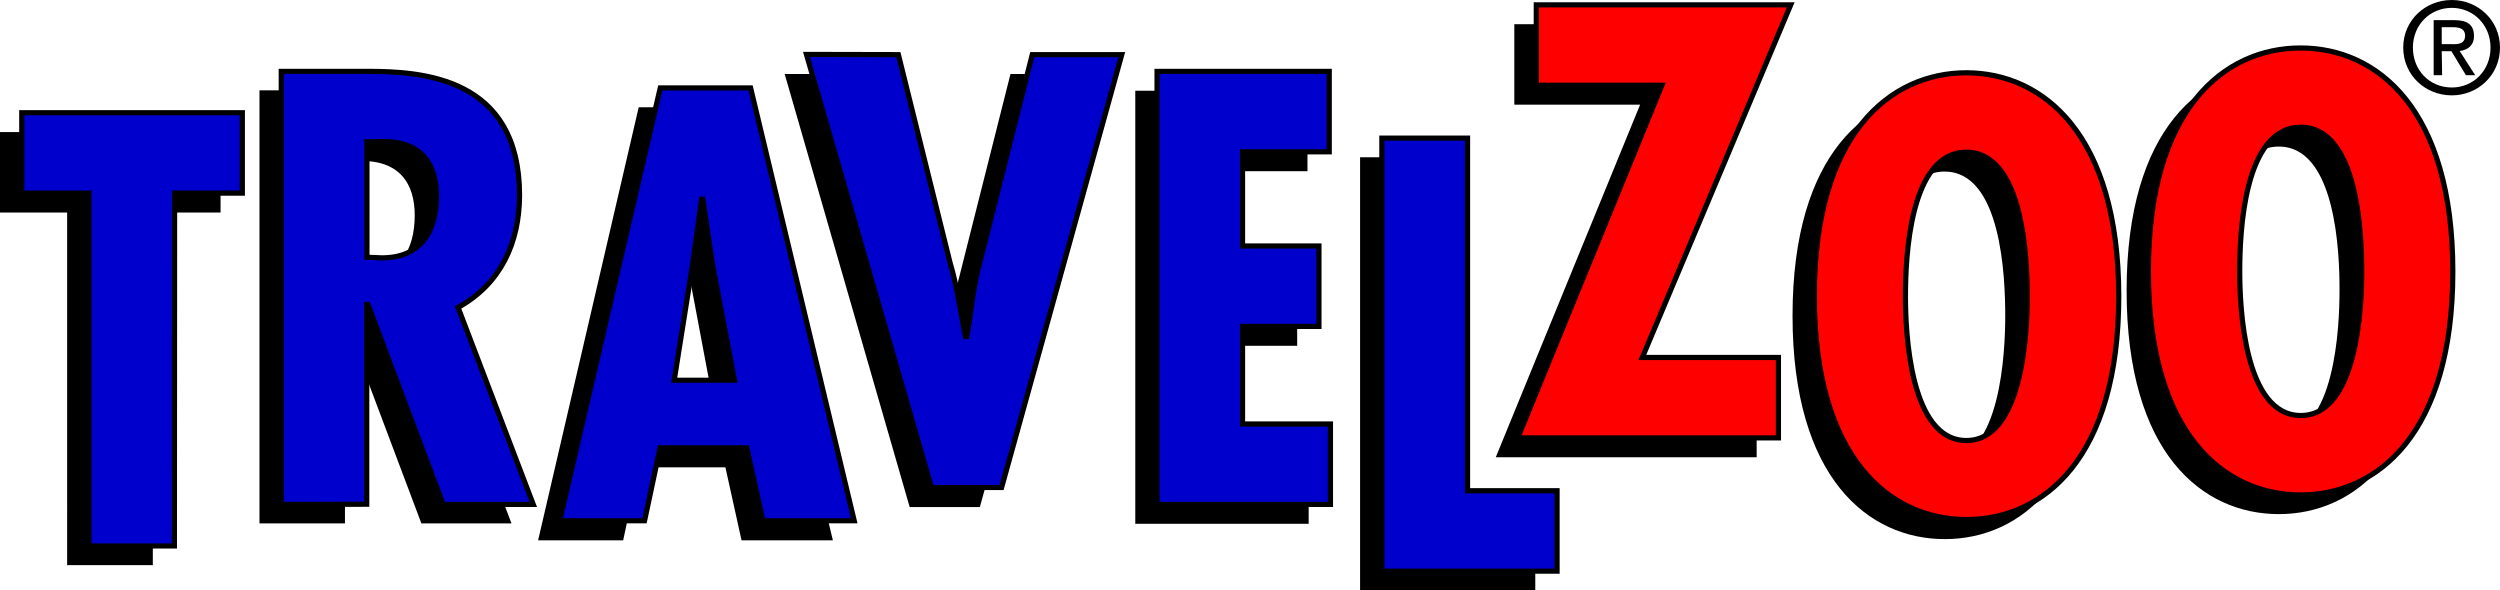
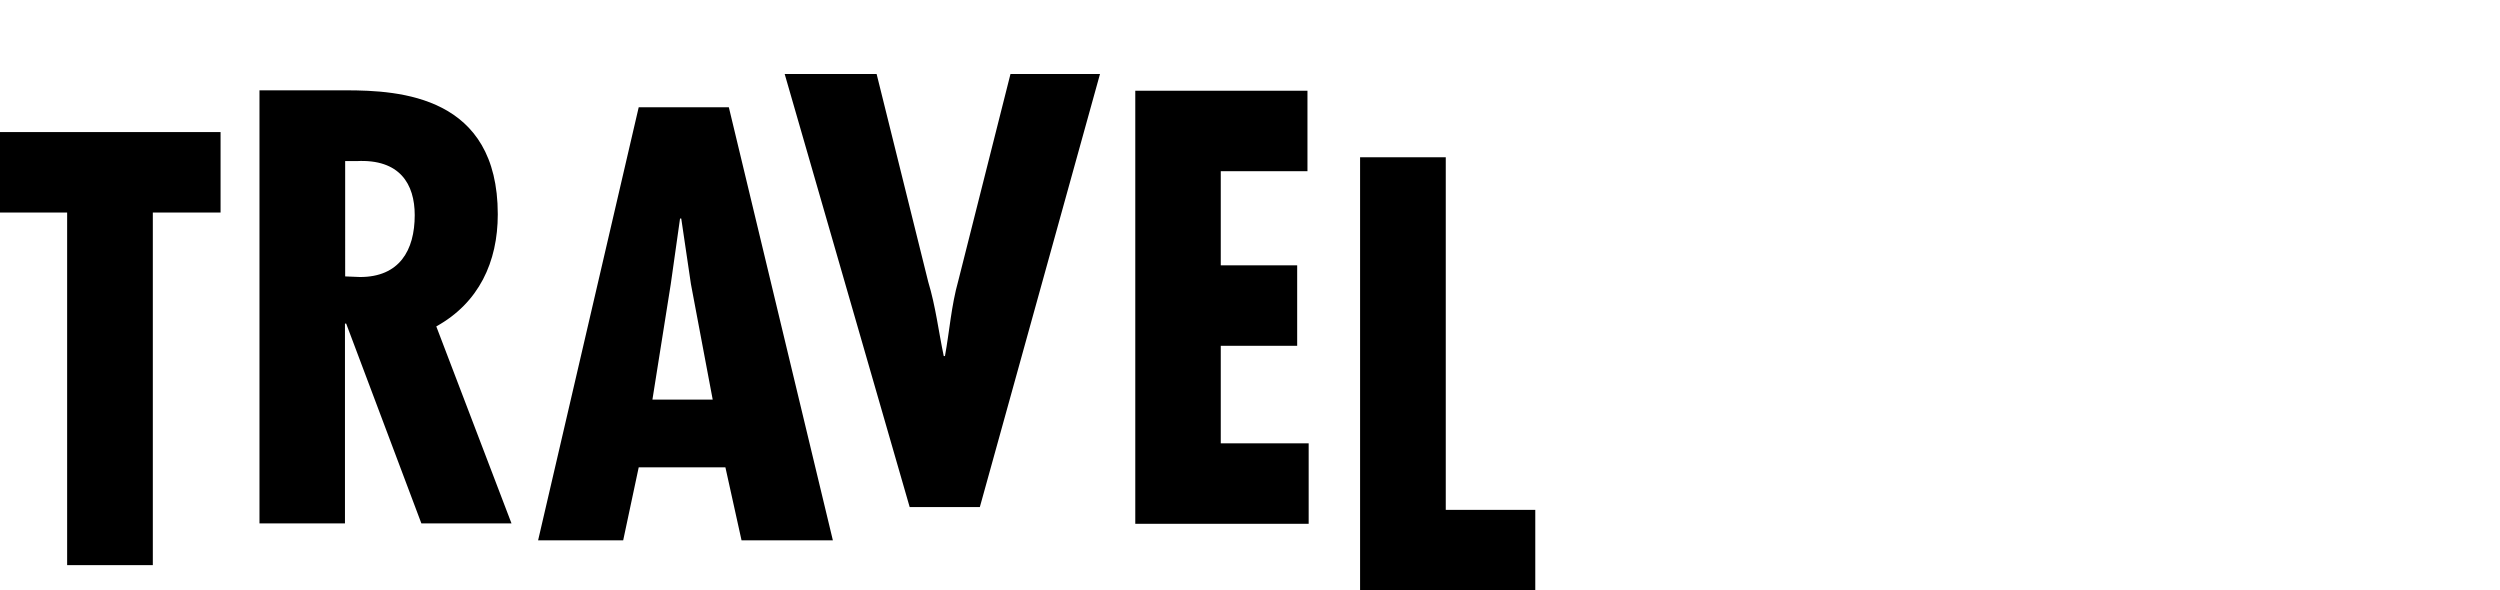
<svg xmlns="http://www.w3.org/2000/svg" xmlns:ns1="http://sodipodi.sourceforge.net/DTD/sodipodi-0.dtd" xmlns:ns2="http://www.inkscape.org/namespaces/inkscape" height="217.965" width="923.077" viewBox="-18.6 -7.32 124 11.966" version="1.1" id="svg12" ns1:docname="0001133311.svg">
  <defs id="defs16" />
  <ns1:namedview id="namedview14" pagecolor="#ffffff" bordercolor="#000000" borderopacity="0.25" ns2:showpageshadow="2" ns2:pageopacity="0.0" ns2:pagecheckerboard="0" ns2:deskcolor="#d1d1d1" showgrid="false" />
  <path d="m 53.11,-8.177 v 17.49 h 4.44 V 13.303 H 48.86 V -8.177 Z m -6.86,-3.3 v 3.99 h -4.3 v 4.67 h 3.79 v 3.99 h -3.79 v 4.84 h 4.36 v 3.99 h -8.6 v -21.48 z m -21.37,-0.83 2.56,10.31 c 0.37,1.22 0.51,2.45 0.77,3.68 h 0.06 c 0.23,-1.26 0.31,-2.48 0.66,-3.73 l 2.59,-10.26 h 4.44 L 30,9.173 H 26.52 L 20.32,-12.307 Z M 16.75,3.843 h -2.99 l 0.91,-5.73 0.46,-3.25 h 0.06 l 0.48,3.25 z m -3.67,-14.5 -4.99,21.48 h 4.22 l 0.77,-3.62 h 4.3 l 0.8,3.62 h 4.53 l -5.16,-21.48 z m -14.56,2.67 h 0.57 c 2.14,-0.11 2.88,1.14 2.88,2.68 0,1.76 -0.77,3.07 -2.71,3.07 l -0.74,-0.03 z m -0.01,17.97 V 0.073 h 0.06 L 2.3,9.983 H 6.77 L 3.04,0.213 c 2.11,-1.17 3.05,-3.19 3.05,-5.56 0,-5.87 -4.84,-6.15 -7.55,-6.15 H -5.73 V 9.983 Z m -6.17,-19.41 v 3.99 h -3.36 V 12.053 h -4.25 V -5.437 h -3.33 v -3.99 z" id="path2" />
-   <path d="M 69.14,-14.777 61.78,2.713 h 6.75 v 3.99 H 55.59 l 7.16,-17.49 h -6.24 v -3.99 z m 5.69,14.46 c 0,-1.91 0.2,-7.15 3.02,-7.15 2.82,0 3.01,5.24 3.01,7.15 0,1.7 -0.2,7.15 -3.02,7.15 -2.81,0 -3.01,-5.45 -3.01,-7.15 z M 77.86,-11.397 c -3.79,0 -7.55,3.01 -7.55,11.08 0,8.06 3.76,11.08 7.55,11.08 3.79,0 7.55,-3.01 7.55,-11.08 C 85.4,-8.387 81.64,-11.397 77.86,-11.397 Z m 13.55,9.84 c 0,-1.9 0.2,-7.15 3.02,-7.15 2.82,0 3.02,5.25 3.01,7.15 0,1.71 -0.2,7.16 -3.02,7.16 -2.81,-0.01 -3.01,-5.45 -3.01,-7.16 z m 3.02,-11.08 c -3.79,0 -7.55,3.02 -7.55,11.08 0,8.07 3.76,11.08 7.55,11.08 3.79,0 7.55,-3.02 7.55,-11.08 0,-8.06 -3.76,-11.08 -7.55,-11.08 z" id="path4" />
-   <path d="m -6.58,-10.387 v 3.99 H -9.94 L -9.95,11.103 h -4.24 V -6.397 h -3.33 v -3.99 z m 6.18,1.44 h 0.57 c 2.14,-0.12 2.88,1.14 2.88,2.68 0,1.77 -0.77,3.08 -2.71,3.08 l -0.74,-0.03 z m -0.01,17.98 v -9.91 h 0.06 L 3.38,9.043 H 7.85 L 4.12,-0.727 C 6.23,-1.897 7.16,-3.917 7.17,-6.287 7.17,-12.157 2.33,-12.437 -0.38,-12.437 H -4.65 V 9.043 Z m 18.24,-6.15 h -2.99 l 0.91,-5.73 0.45,-3.25 h 0.06 l 0.48,3.25 z M 14.15,-11.617 9.16,9.853 h 4.21 l 0.77,-3.62 h 4.3 l 0.8,3.62 h 4.53 L 18.63,-11.617 Z m 11.81,-1.65 2.56,10.31 c 0.37,1.23 0.51,2.45 0.77,3.68 h 0.06 c 0.23,-1.25 0.31,-2.47 0.66,-3.73 L 32.6,-13.267 h 4.44 L 31.08,8.203 H 27.6 L 21.4,-13.277 Z m 21.37,0.83 v 3.99 h -4.3 v 4.67 h 3.79 V 0.213 H 43.03 V 5.053 h 4.36 v 3.99 h -8.6 V -12.437 Z m 6.86,3.31 v 17.49 h 4.44 V 12.353 H 49.94 V -9.127 Z" stroke-width="0.257" stroke="#000000" fill="#0000cc" id="path6" />
-   <path d="M 70.22,-15.737 62.86,1.753 h 6.75 v 3.99 H 56.68 L 63.83,-11.747 H 57.6 v -3.99 z m 5.69,14.46 c 0,-1.91 0.2,-7.15 3.02,-7.15 2.82,0 3.02,5.24 3.02,7.15 0,1.71 -0.2,7.15 -3.02,7.15 -2.82,0 -3.02,-5.44 -3.02,-7.15 z m 3.03,-11.09 c -3.79,0 -7.55,3.02 -7.55,11.08 0,8.06 3.76,11.08 7.55,11.08 3.79,0 7.55,-3.02 7.55,-11.08 -0.01,-8.05 -3.77,-11.07 -7.55,-11.08 z m 13.55,9.85 c 0,-1.91 0.2,-7.15 3.03,-7.15 2.82,0 3.02,5.24 3.02,7.15 0,1.71 -0.2,7.15 -3.02,7.15 -2.83,0 -3.03,-5.44 -3.03,-7.15 z m 3.02,-11.08 c -3.79,0 -7.55,3.02 -7.55,11.08 0,8.06 3.75,11.09 7.55,11.09 3.79,0 7.55,-3.02 7.55,-11.08 0,-8.07 -3.76,-11.09 -7.55,-11.09 z" stroke-width="0.257" stroke="#000000" fill="#ff0000" id="path8" />
-   <path d="m 101.08,-13.617 c 0,-1.12 0.84,-1.97 1.93,-1.97 1.07,0 1.92,0.85 1.92,1.97 0,1.14 -0.85,1.98 -1.92,1.98 -1.09,0 -1.93,-0.84 -1.93,-1.98 z m 1.93,2.37 c 1.29,0 2.39,-1 2.39,-2.37 0,-1.36 -1.1,-2.36 -2.39,-2.36 -1.31,0 -2.41,1 -2.41,2.36 0,1.37 1.1,2.37 2.41,2.37 z m -0.5,-2.19 h 0.48 l 0.72,1.19 h 0.46 l -0.77,-1.2 c 0.4,-0.05 0.71,-0.27 0.71,-0.75 0,-0.54 -0.32,-0.78 -0.96,-0.78 h -1.04 v 2.73 h 0.42 z m 0,-0.35 v -0.84 h 0.56 c 0.29,0 0.59,0.06 0.6,0.4 0,0.42 -0.31,0.45 -0.67,0.44 z" id="path10" />
</svg>